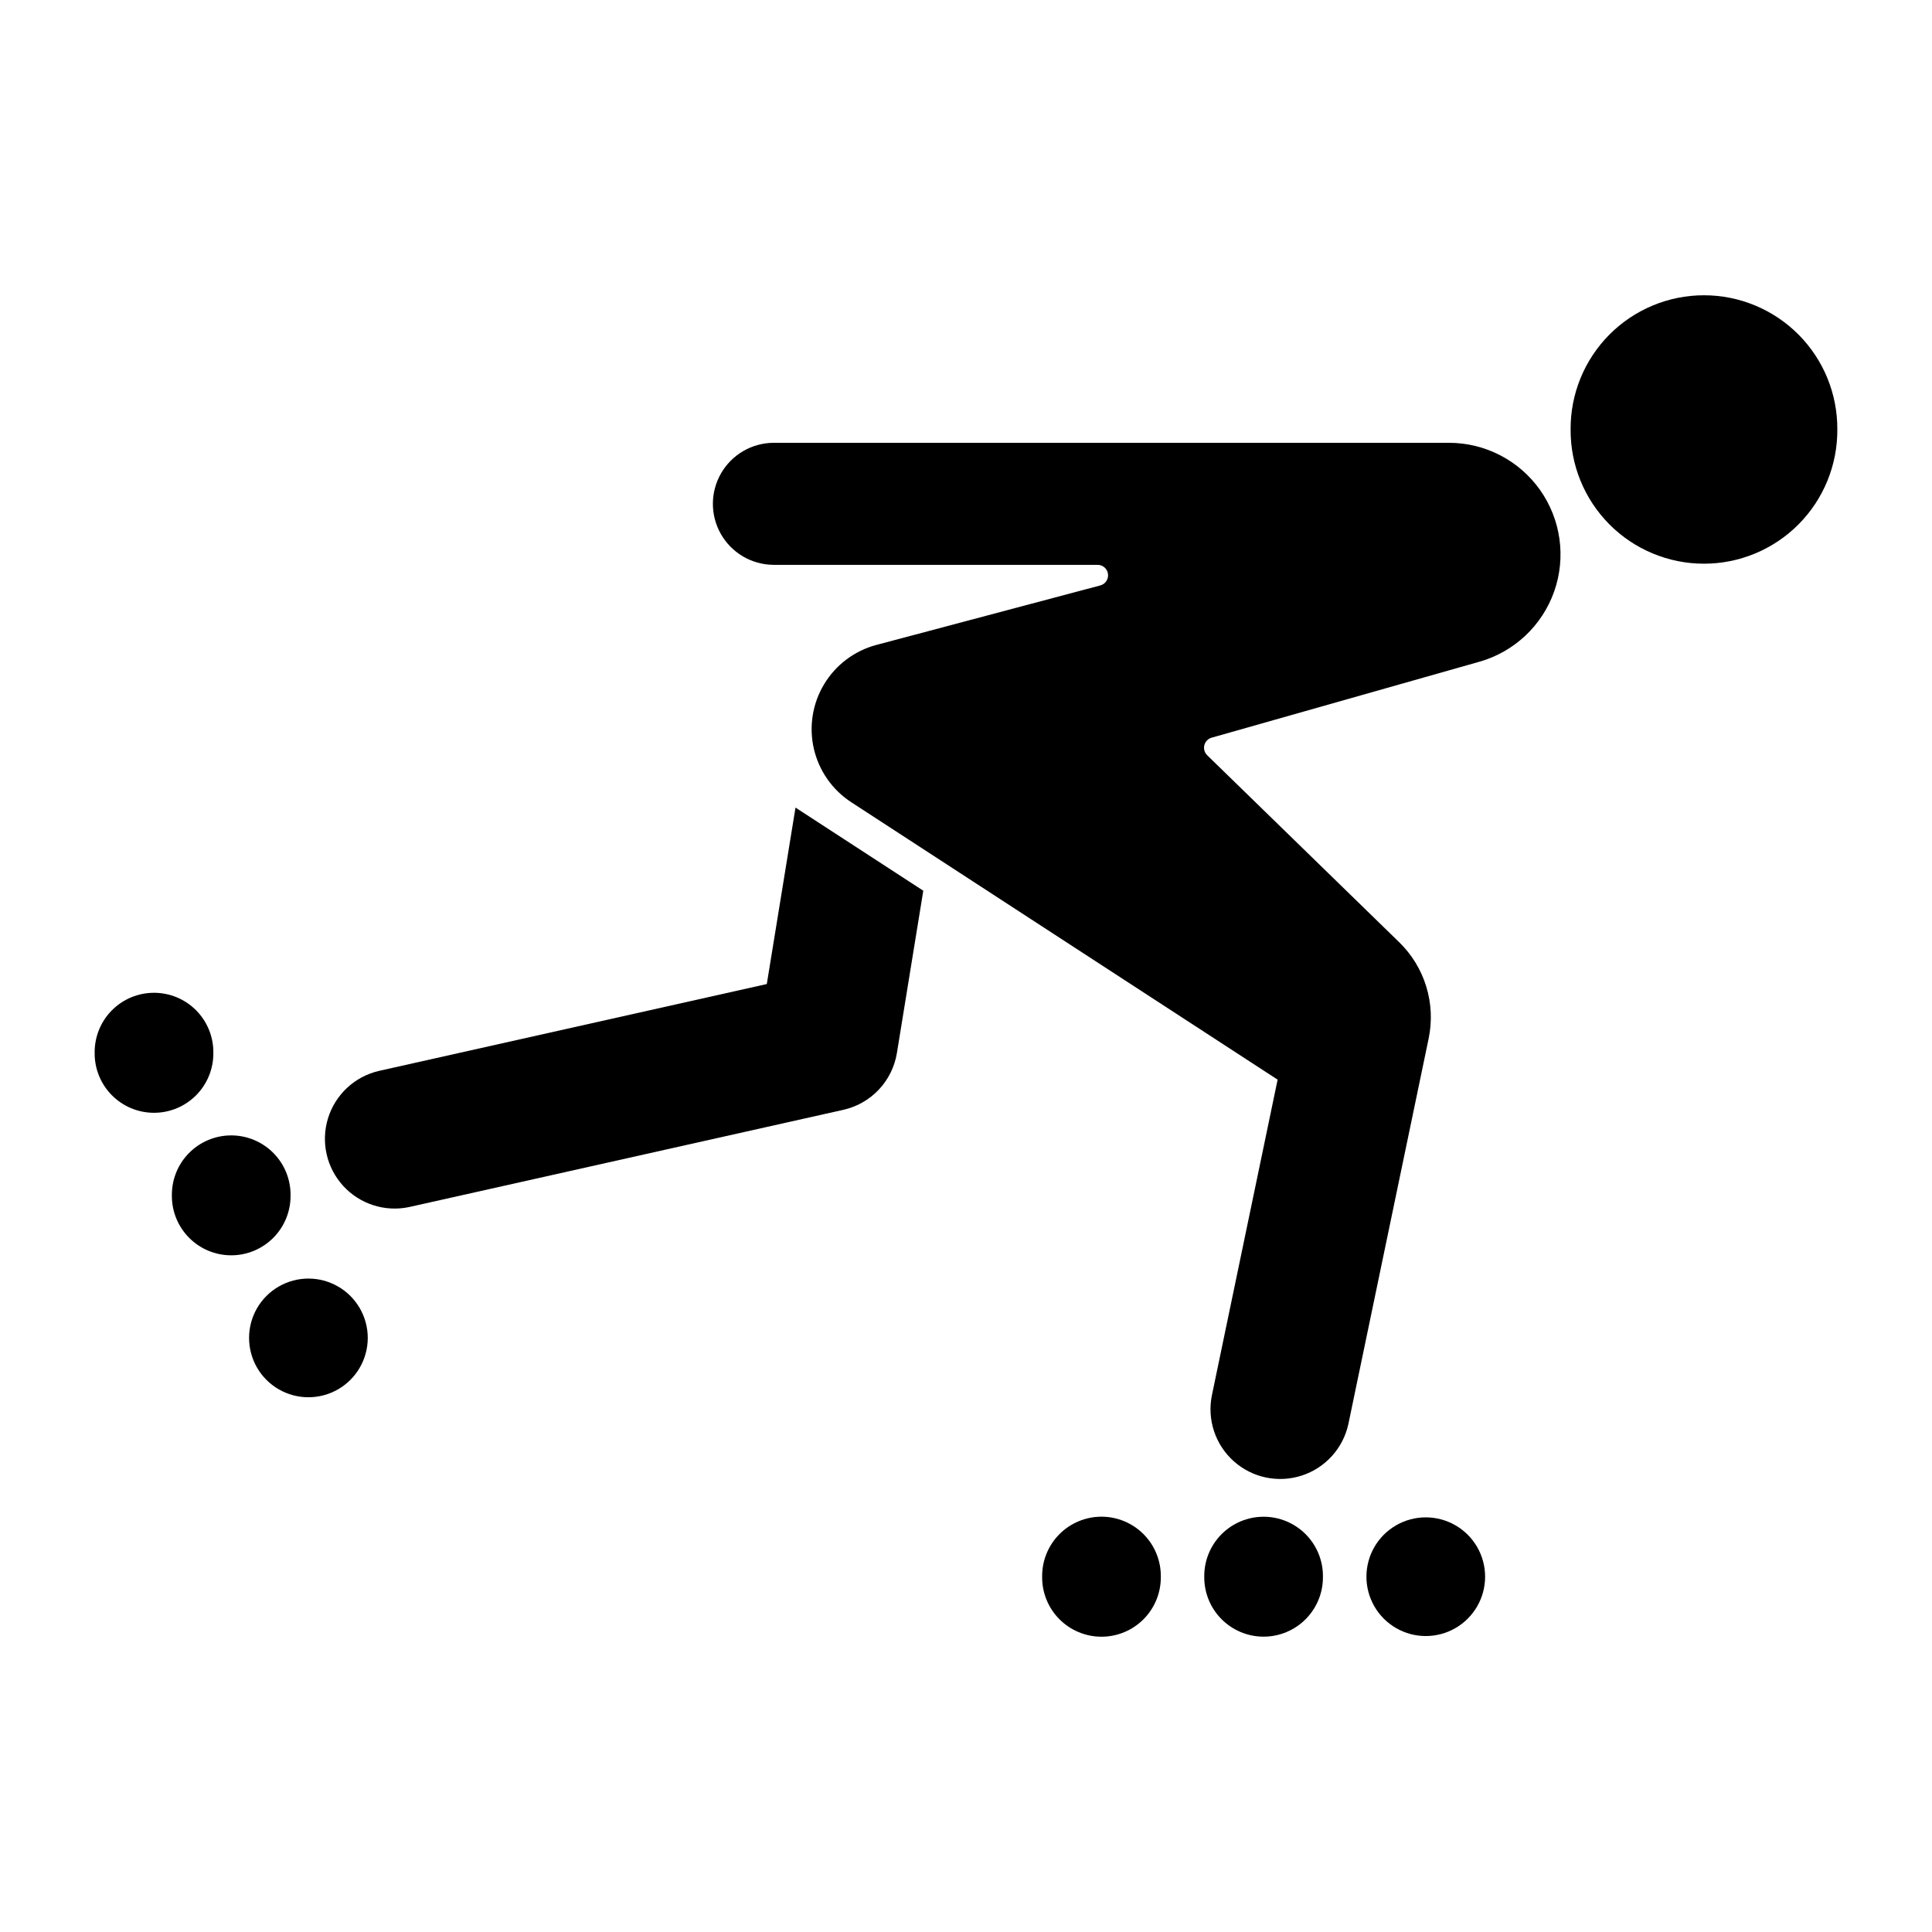
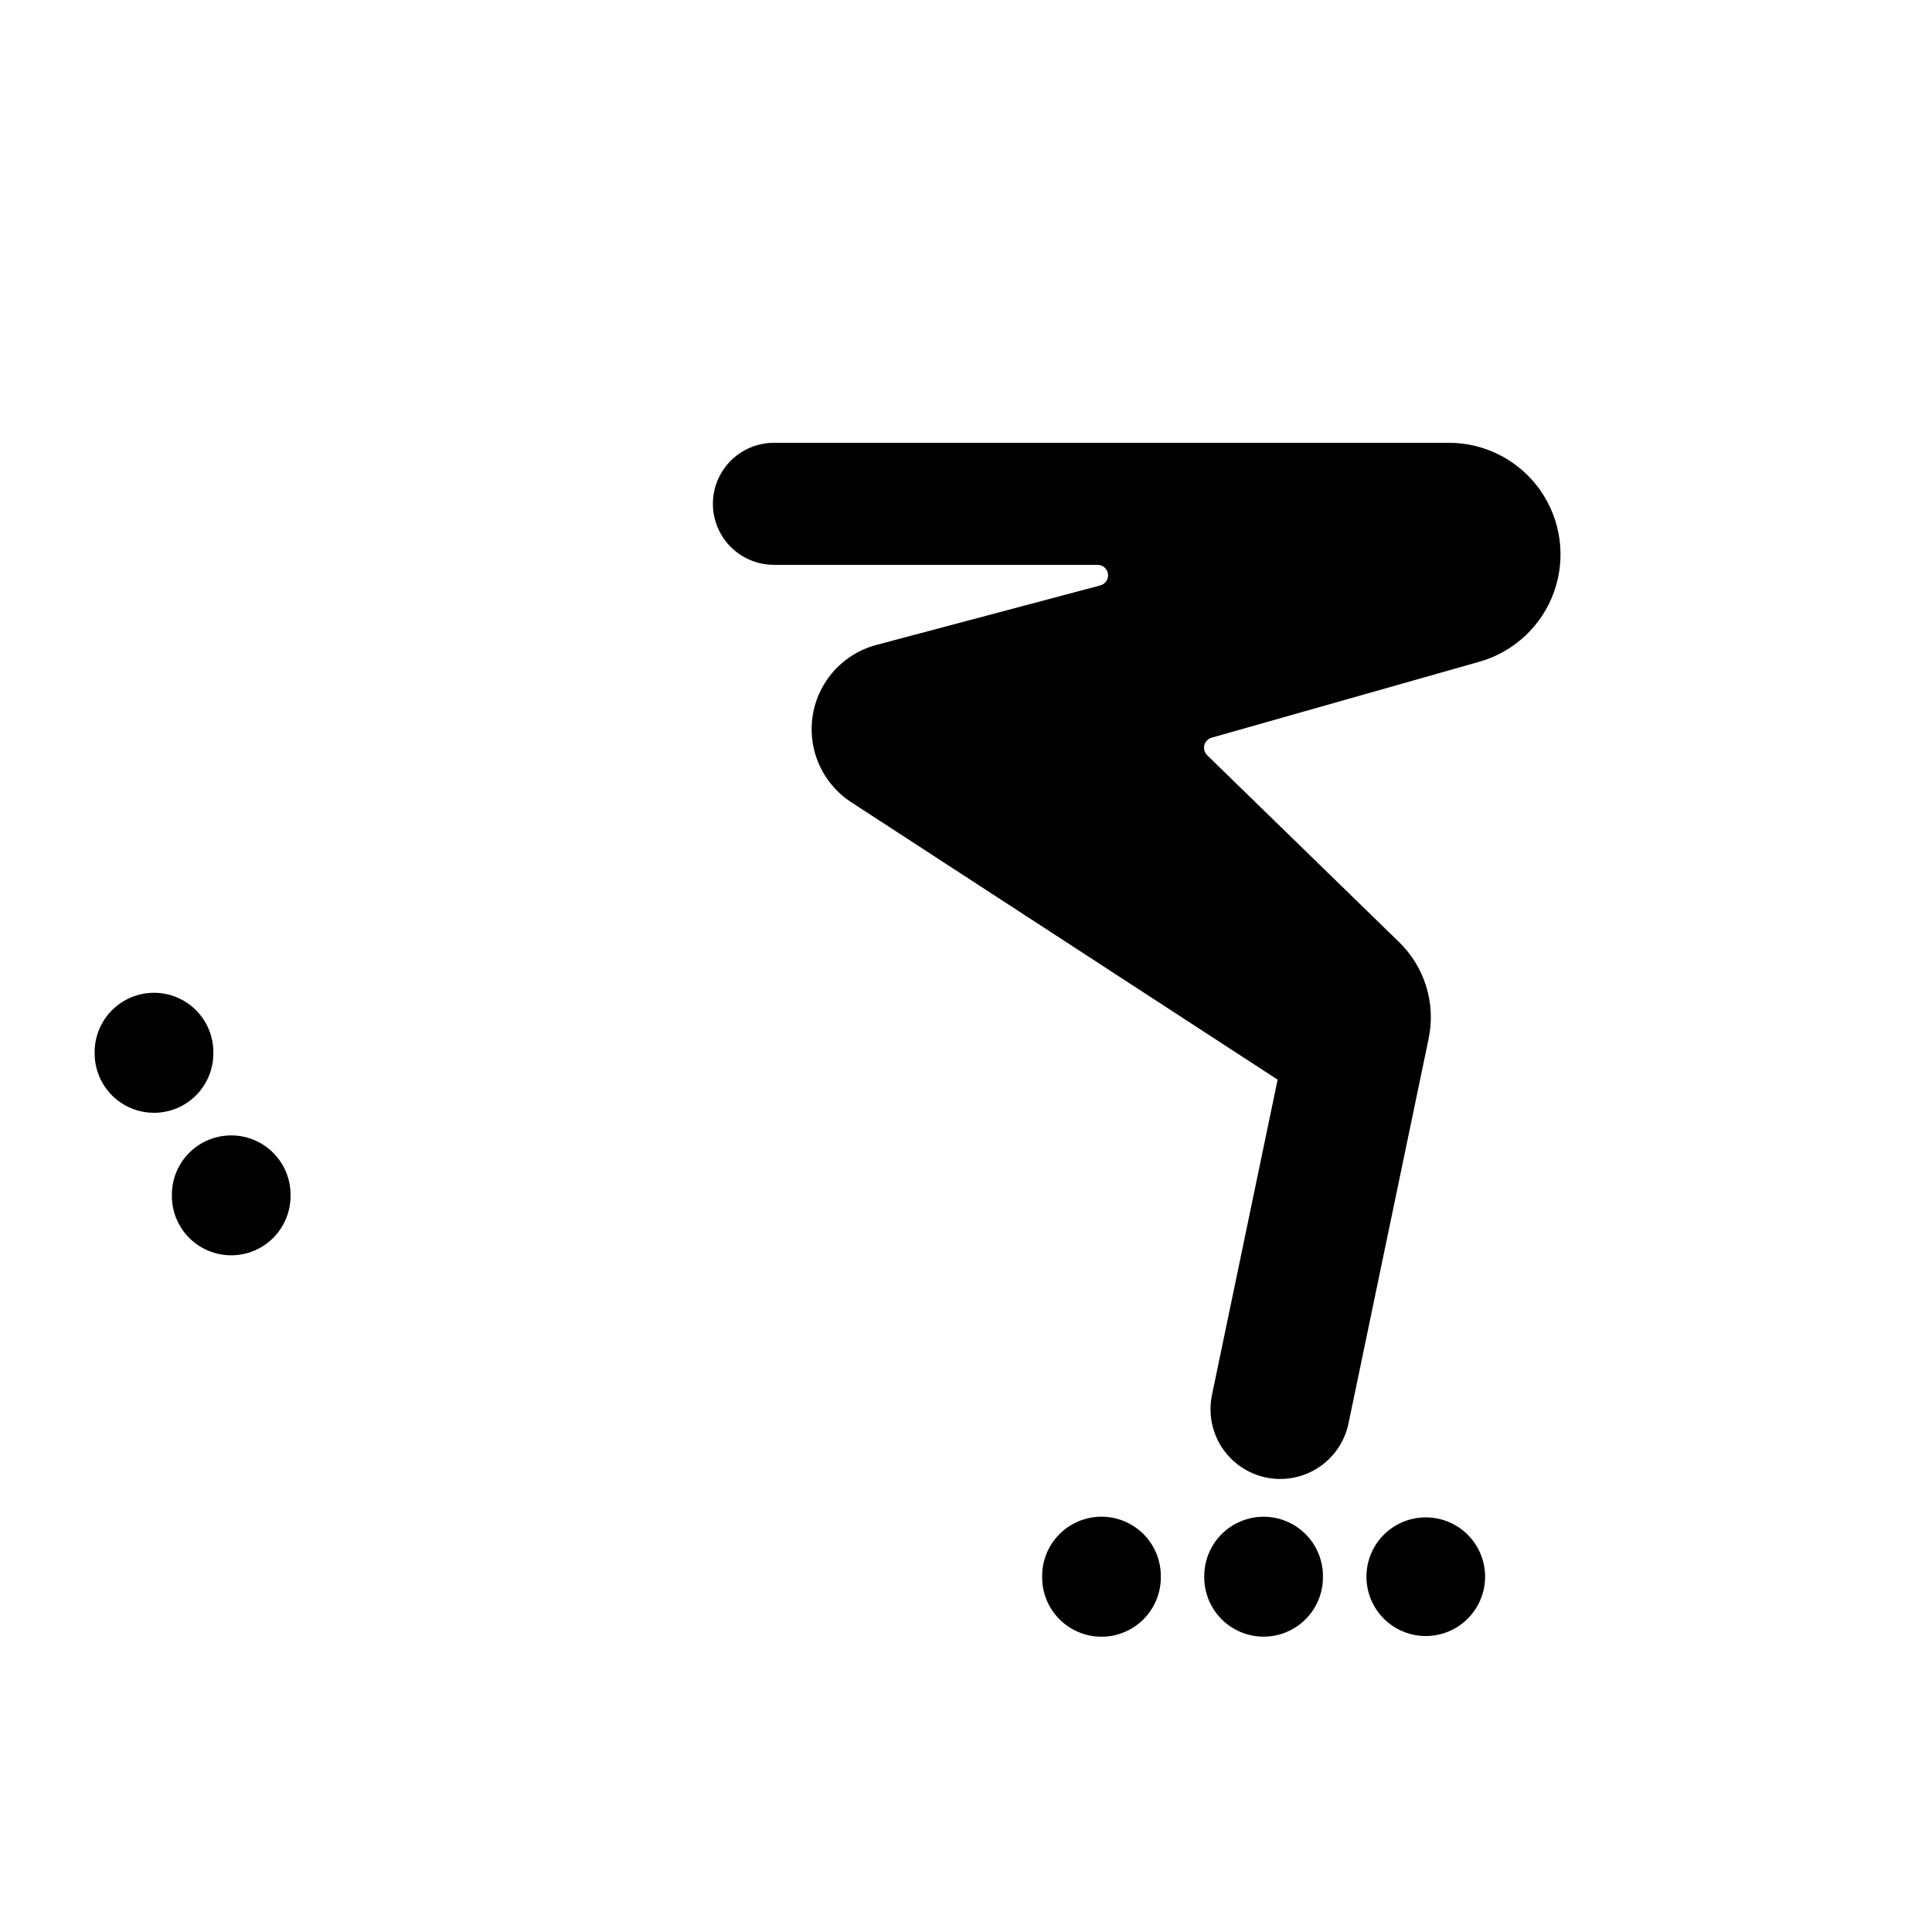
<svg xmlns="http://www.w3.org/2000/svg" fill="#000000" width="800px" height="800px" version="1.1" viewBox="144 144 512 512">
  <g>
-     <path d="m630.91 257.82c0.059-9.414-3.637-18.461-10.27-25.137-6.637-6.676-15.66-10.434-25.07-10.434-9.414 0-18.438 3.758-25.07 10.434s-10.332 15.723-10.27 25.137c-0.062 9.41 3.637 18.457 10.27 25.133s15.656 10.434 25.07 10.434c9.41 0 18.434-3.758 25.07-10.434 6.633-6.676 10.328-15.723 10.27-25.133z" />
-     <path d="m388.68 380.05-33.863-22.031-7.606 46.762-102.89 23.043c-6.367 1.512-11.465 6.281-13.395 12.535-1.926 6.258-0.402 13.066 4.012 17.902 4.414 4.836 11.055 6.977 17.461 5.625l115.09-25.77c3.602-0.805 6.879-2.672 9.41-5.356 2.531-2.688 4.199-6.066 4.793-9.711z" />
    <path d="m348.93 293.69h85.949c1.395 0 2.57 1.031 2.75 2.414 0.18 1.379-0.688 2.68-2.035 3.039l-59.336 15.77 0.004-0.004c-5.793 1.539-10.758 5.266-13.852 10.398-3.094 5.129-4.074 11.258-2.734 17.098 1.344 5.84 4.898 10.93 9.918 14.195l112.99 73.52-17.422 83.672c-1.305 6.449 0.914 13.105 5.828 17.477 4.914 4.375 11.781 5.805 18.035 3.758 6.25-2.047 10.945-7.266 12.32-13.695l21.262-102.11v-0.004c1.934-9.277-1.008-18.898-7.797-25.512l-50.895-49.562c-0.707-0.691-0.992-1.711-0.75-2.672 0.246-0.961 0.988-1.715 1.941-1.98l70.953-20.129c9.23-2.621 16.617-9.559 19.812-18.605 3.191-9.051 1.797-19.086-3.746-26.918-5.543-7.836-14.543-12.492-24.141-12.492h-179.04c-5.738 0.055-11.023 3.148-13.879 8.129-2.856 4.981-2.856 11.102 0 16.082 2.856 4.984 8.141 8.078 13.879 8.129z" />
    <path d="m451.63 561.84c0.047-4.199-1.59-8.246-4.543-11.234-2.953-2.984-6.981-4.668-11.184-4.668-4.199 0-8.227 1.684-11.18 4.668-2.957 2.988-4.59 7.035-4.543 11.234-0.047 4.203 1.586 8.25 4.543 11.238 2.953 2.984 6.981 4.668 11.18 4.668 4.203 0 8.23-1.684 11.184-4.668 2.953-2.988 4.59-7.035 4.543-11.238z" />
    <path d="m494.59 561.84c0.047-4.195-1.594-8.238-4.547-11.223-2.953-2.984-6.977-4.664-11.176-4.664-4.199 0-8.223 1.68-11.18 4.664-2.953 2.984-4.59 7.027-4.547 11.223-0.043 4.199 1.594 8.242 4.547 11.227 2.957 2.984 6.981 4.664 11.18 4.664 4.199 0 8.223-1.68 11.176-4.664s4.594-7.027 4.547-11.227z" />
    <path d="m537.57 561.84c0-5.617-2.996-10.809-7.863-13.617s-10.863-2.809-15.727 0c-4.867 2.809-7.863 8-7.863 13.617 0 5.621 2.996 10.812 7.863 13.621 4.863 2.809 10.859 2.809 15.727 0 4.867-2.809 7.863-8 7.863-13.621z" />
    <path d="m200.54 423c0.047-4.199-1.59-8.246-4.543-11.234-2.957-2.988-6.981-4.668-11.184-4.668s-8.23 1.68-11.184 4.668-4.59 7.035-4.543 11.234c-0.047 4.203 1.59 8.246 4.543 11.234s6.981 4.668 11.184 4.668 8.227-1.68 11.184-4.668c2.953-2.988 4.59-7.031 4.543-11.234z" />
    <path d="m221 460.78c0.043-4.199-1.594-8.238-4.547-11.223-2.957-2.984-6.981-4.664-11.18-4.664-4.199 0-8.223 1.68-11.176 4.664s-4.594 7.023-4.547 11.223c-0.047 4.199 1.594 8.242 4.547 11.227 2.953 2.984 6.977 4.664 11.176 4.664 4.199 0 8.223-1.68 11.18-4.664 2.953-2.984 4.59-7.027 4.547-11.227z" />
-     <path d="m241.46 498.56c0-5.617-2.996-10.809-7.863-13.617-4.867-2.812-10.859-2.812-15.727 0-4.867 2.809-7.863 8-7.863 13.617 0 5.621 2.996 10.812 7.863 13.621s10.859 2.809 15.727 0c4.867-2.809 7.863-8 7.863-13.621z" />
  </g>
</svg>